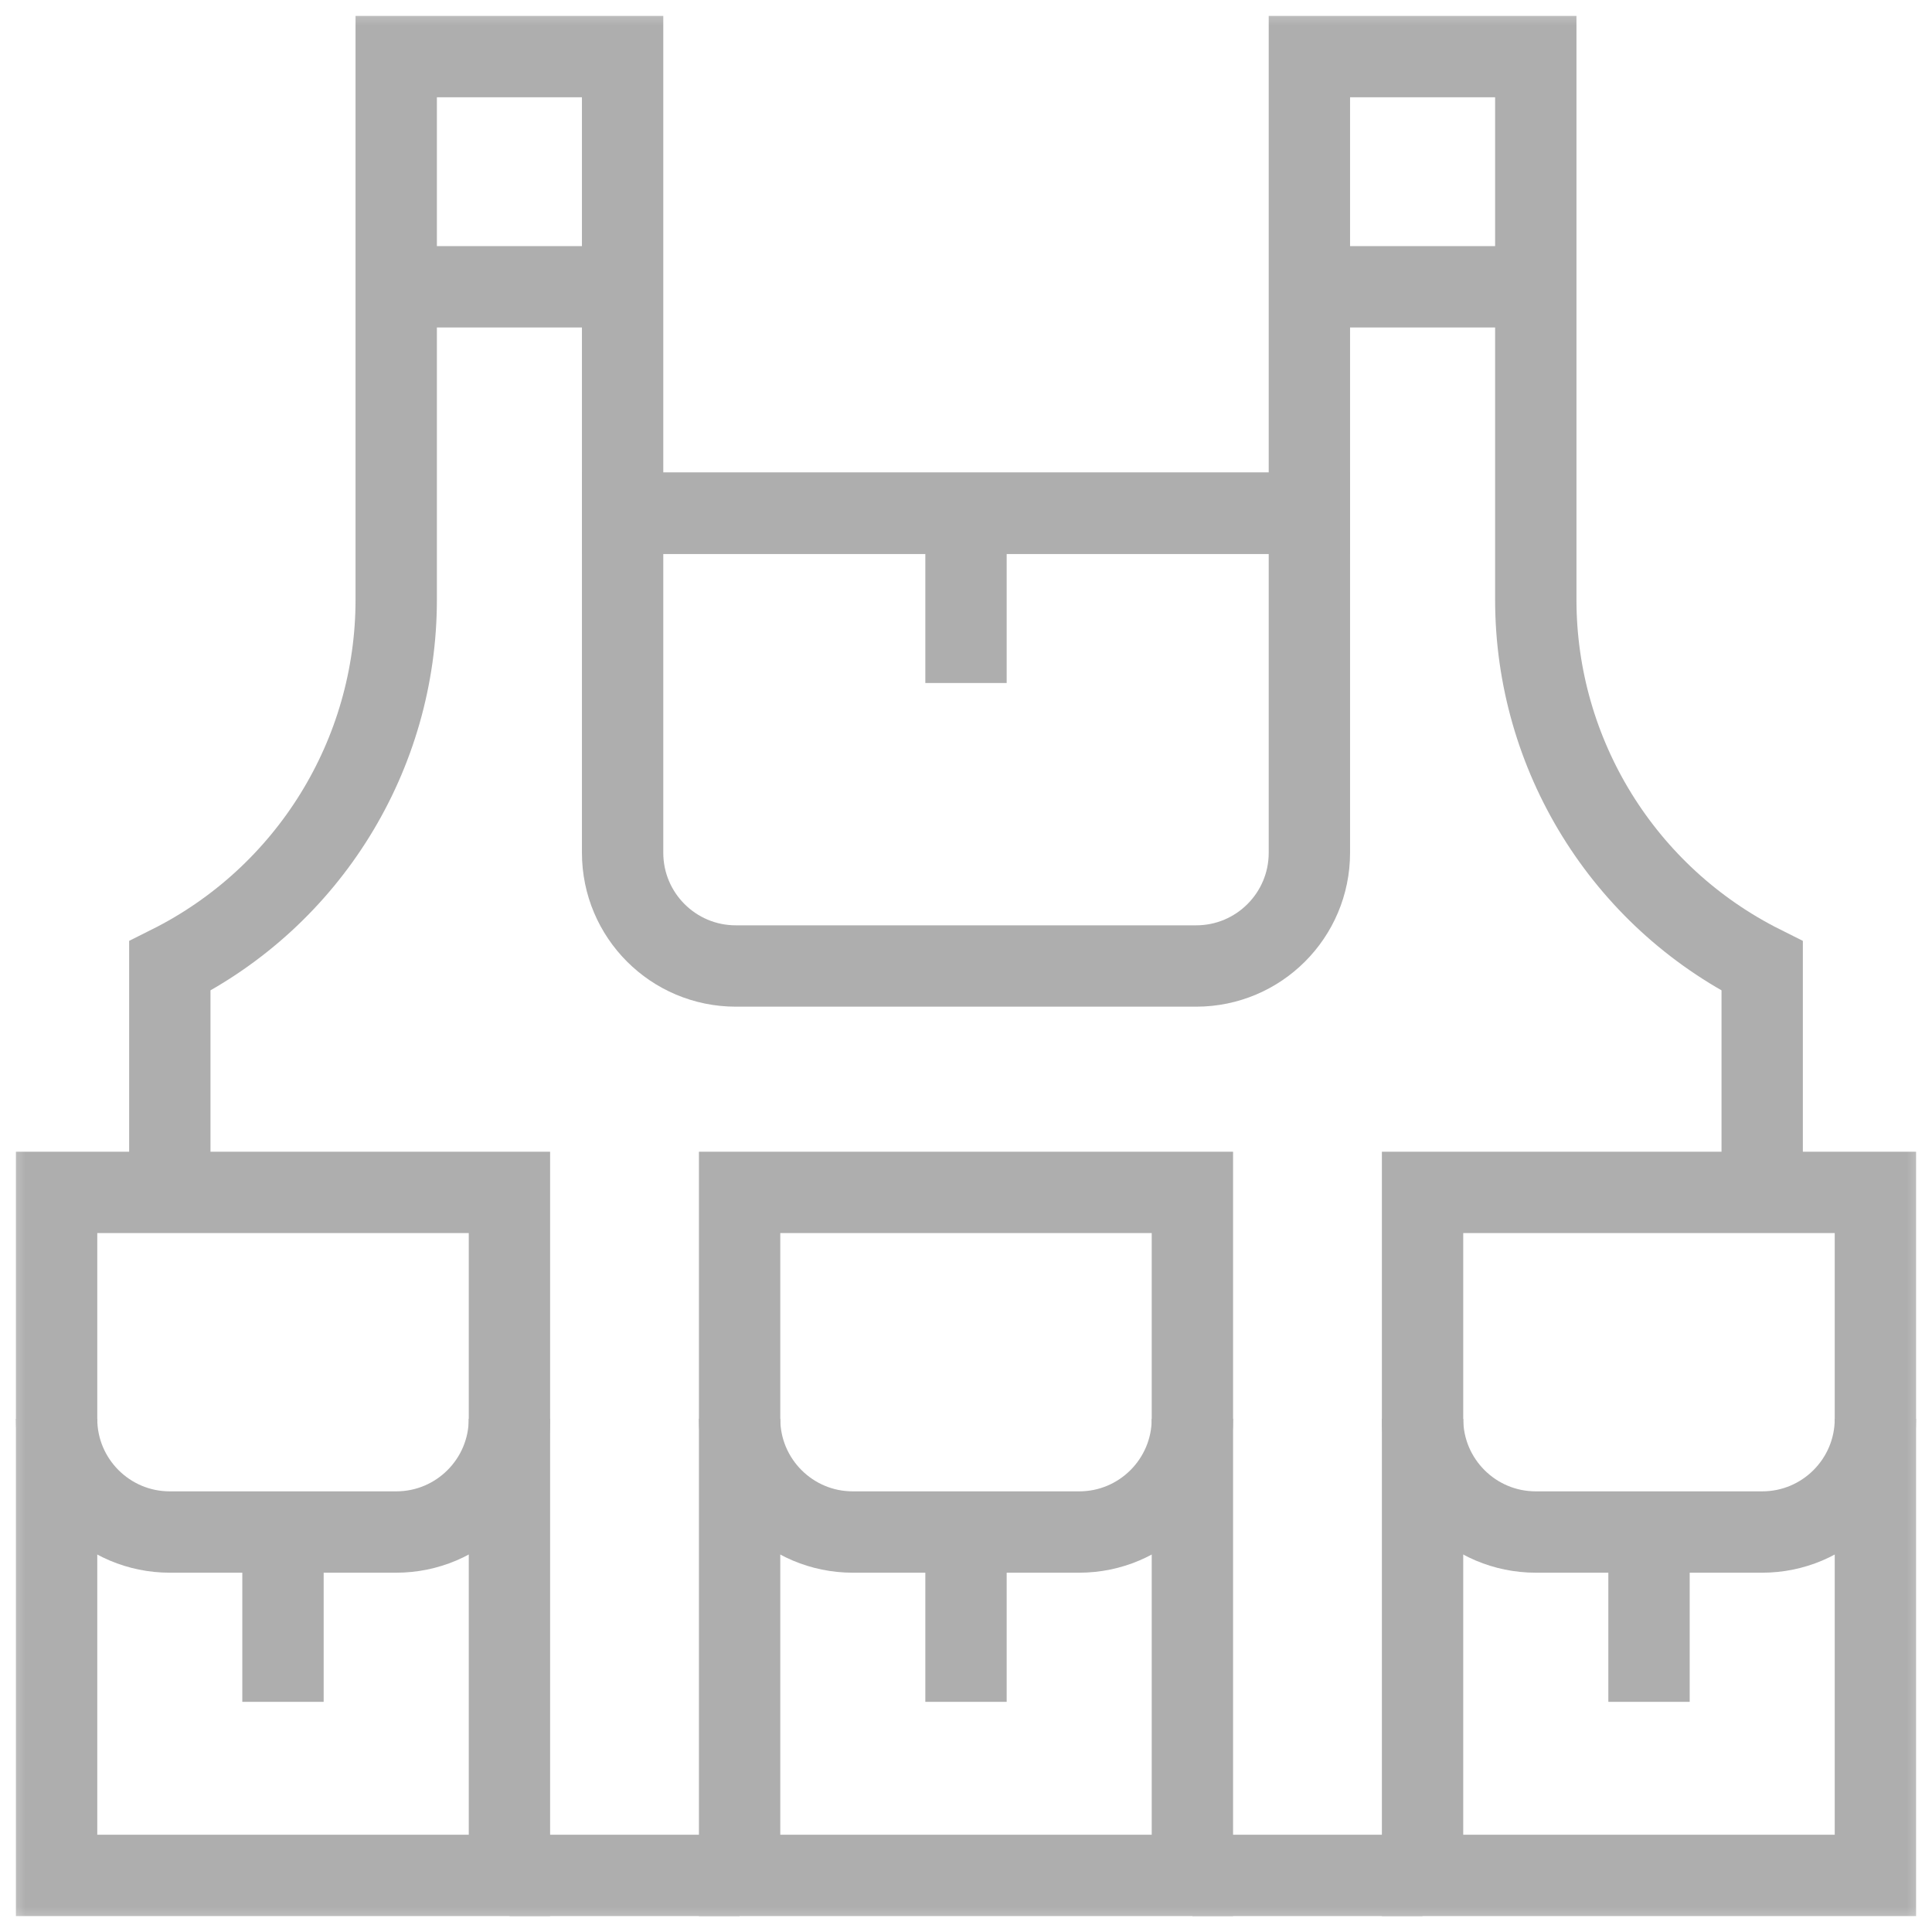
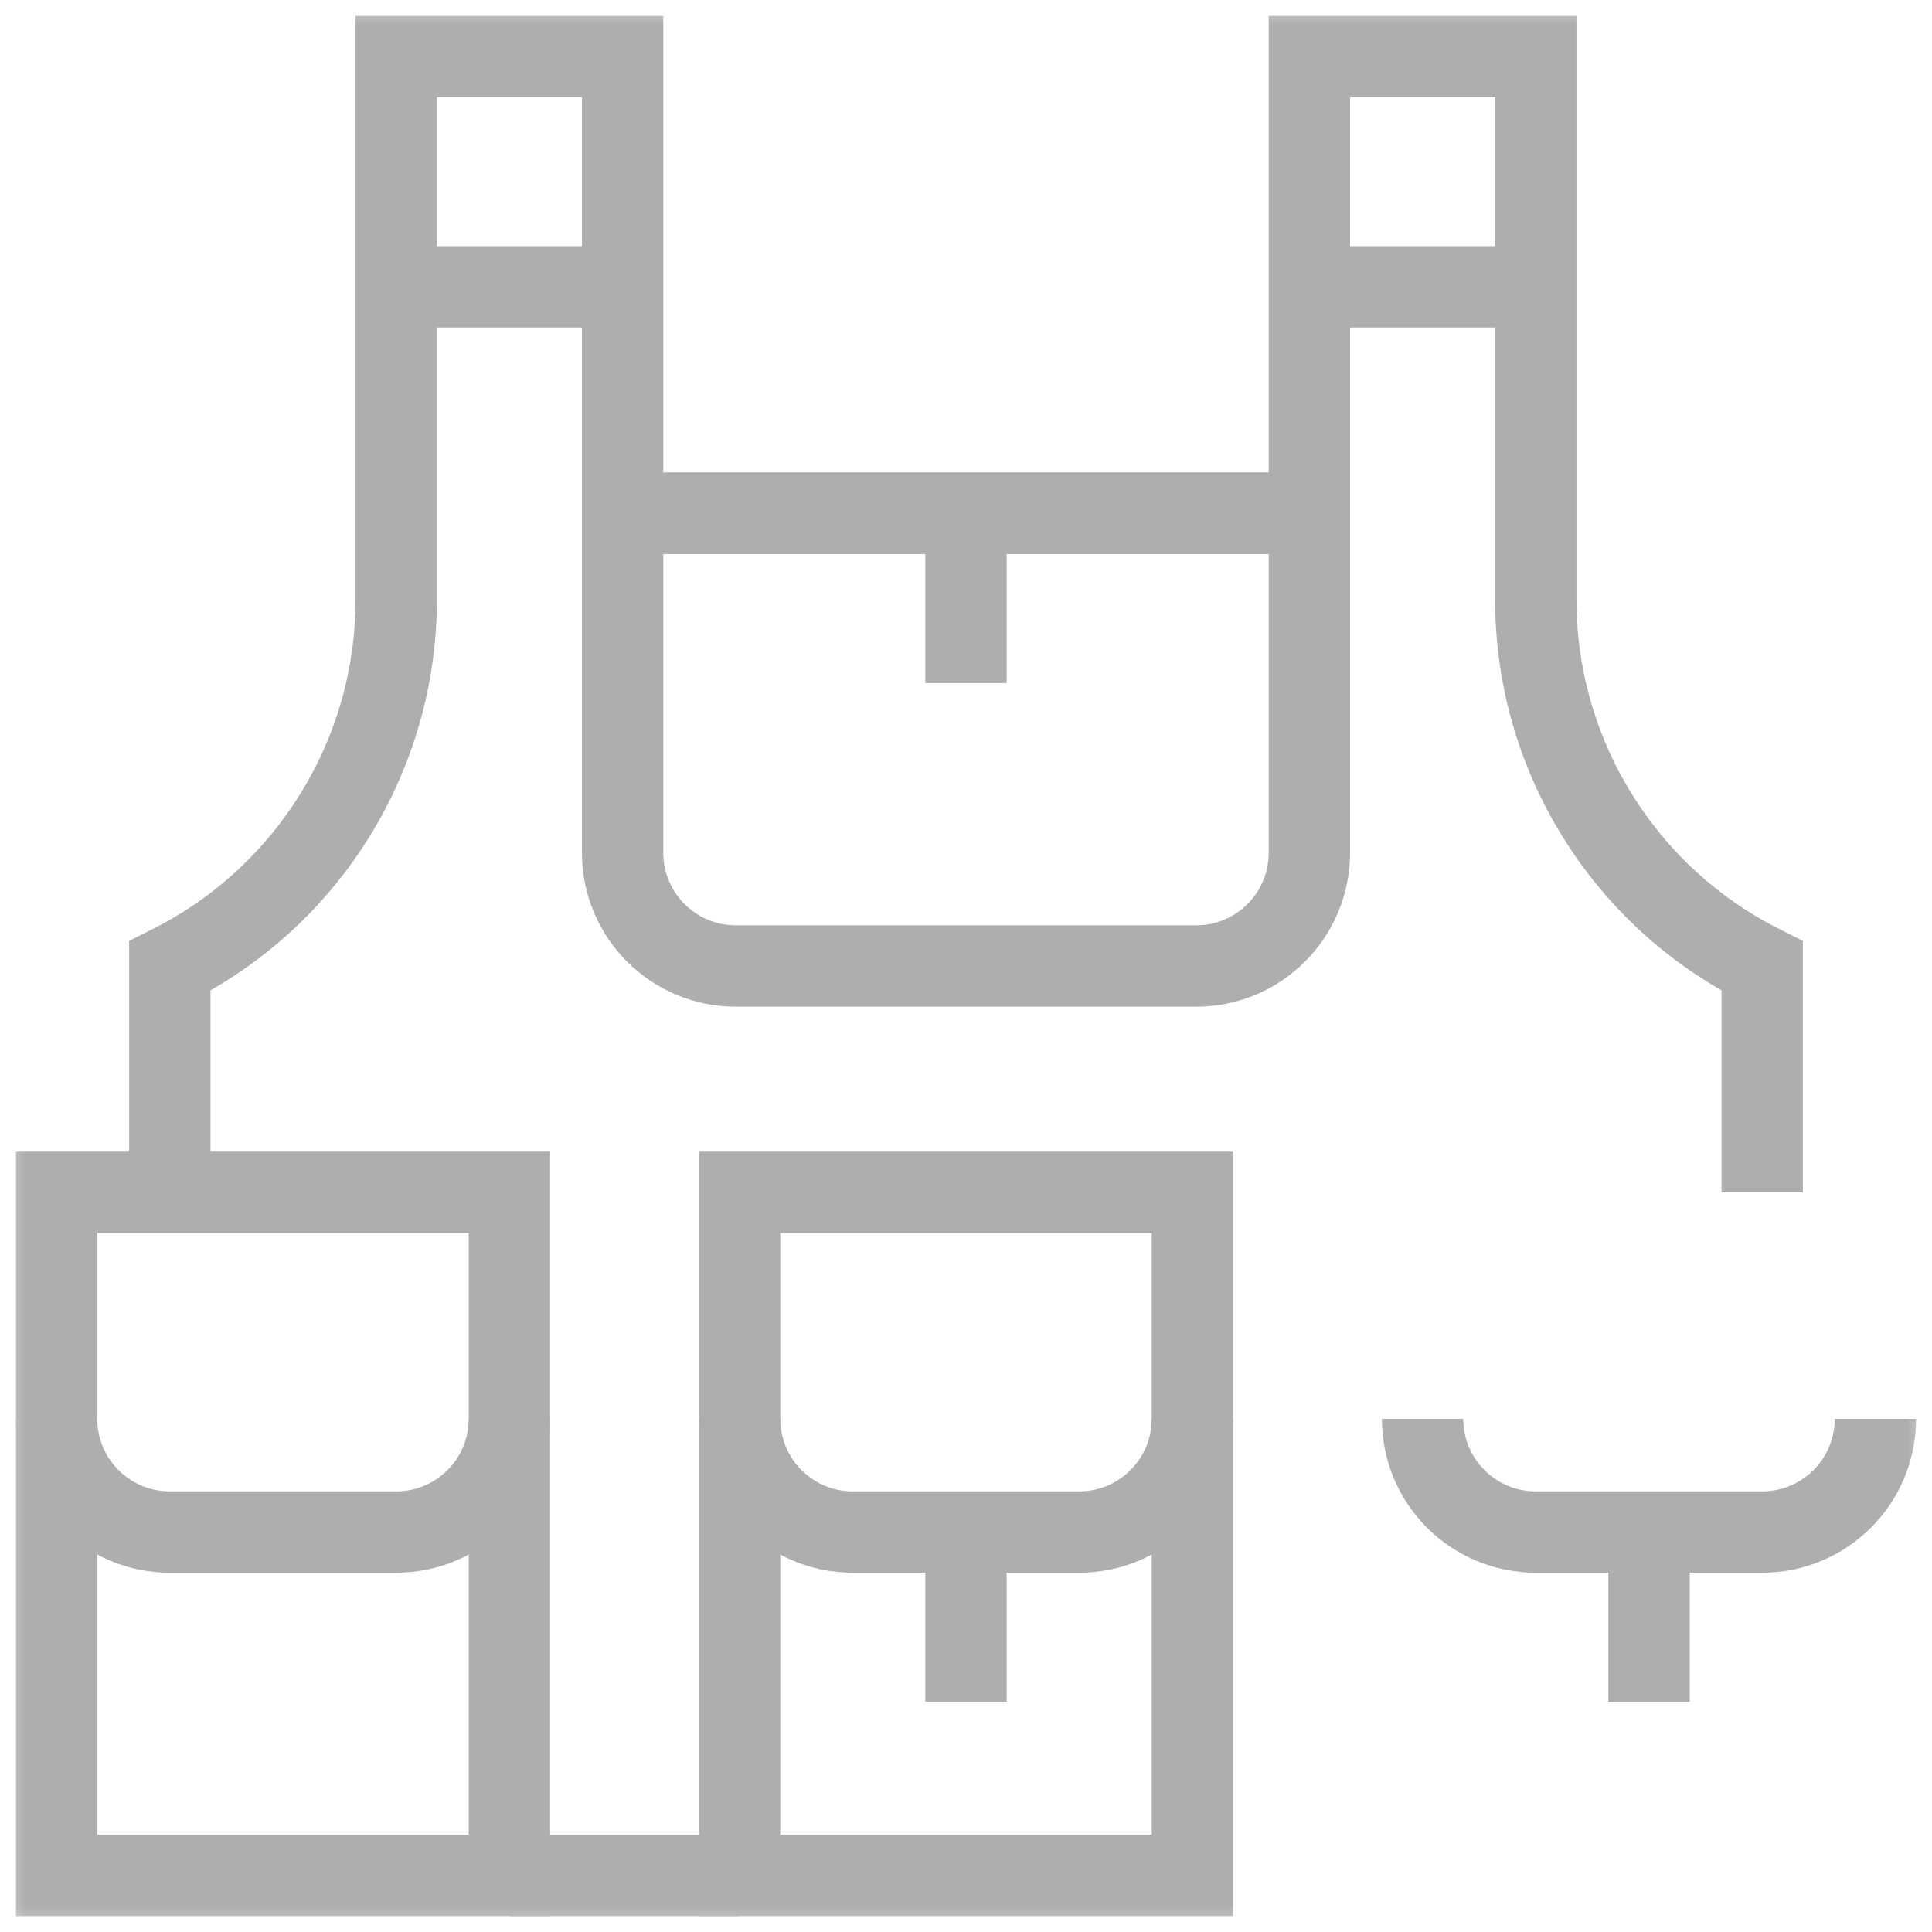
<svg xmlns="http://www.w3.org/2000/svg" width="38" height="38" viewBox="0 0 38 38" fill="none">
  <mask id="mask0_8443_19006" style="mask-type:luminance" maskUnits="userSpaceOnUse" x="0" y="0" width="38" height="38">
    <path d="M37.2 37.2V0.8H0.8V37.2H37.2Z" fill="white" stroke="white" stroke-width="1.6" />
  </mask>
  <g mask="url(#mask0_8443_19006)">
    <path d="M10.02 36.887H14.547" stroke="#AEAEAE" stroke-width="1.6" stroke-miterlimit="10" />
-     <path d="M23.453 36.887H27.98" stroke="#AEAEAE" stroke-width="1.6" stroke-miterlimit="10" />
    <path d="M34.66 23.453V19C31.931 17.635 30.207 14.846 30.207 11.795V1.113H25.754V10.094H12.246V1.113H7.793V11.795C7.793 14.846 6.069 17.635 3.34 19V23.453" stroke="#AEAEAE" stroke-width="1.6" stroke-miterlimit="10" />
    <path d="M10.02 23.453H1.113V36.887H10.02V23.453Z" stroke="#AEAEAE" stroke-width="1.6" stroke-miterlimit="10" />
    <path d="M23.453 23.453H14.547V36.887H23.453V23.453Z" stroke="#AEAEAE" stroke-width="1.6" stroke-miterlimit="10" />
-     <path d="M36.887 23.453H27.98V36.887H36.887V23.453Z" stroke="#AEAEAE" stroke-width="1.6" stroke-miterlimit="10" />
    <path d="M1.113 27.906C1.113 29.136 2.11 30.133 3.34 30.133H7.793C9.023 30.133 10.02 29.136 10.02 27.906" stroke="#AEAEAE" stroke-width="1.6" stroke-miterlimit="10" />
-     <path d="M5.566 33.473V30.133" stroke="#AEAEAE" stroke-width="1.6" stroke-miterlimit="10" />
    <path d="M14.547 27.906C14.547 29.136 15.544 30.133 16.773 30.133H21.227C22.456 30.133 23.453 29.136 23.453 27.906" stroke="#AEAEAE" stroke-width="1.6" stroke-miterlimit="10" />
    <path d="M19 33.473V30.133" stroke="#AEAEAE" stroke-width="1.6" stroke-miterlimit="10" />
    <path d="M27.98 27.906C27.98 29.136 28.977 30.133 30.207 30.133H34.66C35.89 30.133 36.887 29.136 36.887 27.906" stroke="#AEAEAE" stroke-width="1.6" stroke-miterlimit="10" />
    <path d="M32.434 33.473V30.133" stroke="#AEAEAE" stroke-width="1.6" stroke-miterlimit="10" />
    <path d="M23.527 19H14.473C13.243 19 12.246 18.003 12.246 16.773V10.094H25.754V16.773C25.754 18.003 24.757 19 23.527 19Z" stroke="#AEAEAE" stroke-width="1.6" stroke-miterlimit="10" />
    <path d="M19 13.434V10.094" stroke="#AEAEAE" stroke-width="1.6" stroke-miterlimit="10" />
    <path d="M7.793 5.641H12.246" stroke="#AEAEAE" stroke-width="1.6" stroke-miterlimit="10" />
    <path d="M25.754 5.641H30.207" stroke="#AEAEAE" stroke-width="1.6" stroke-miterlimit="10" />
  </g>
</svg>